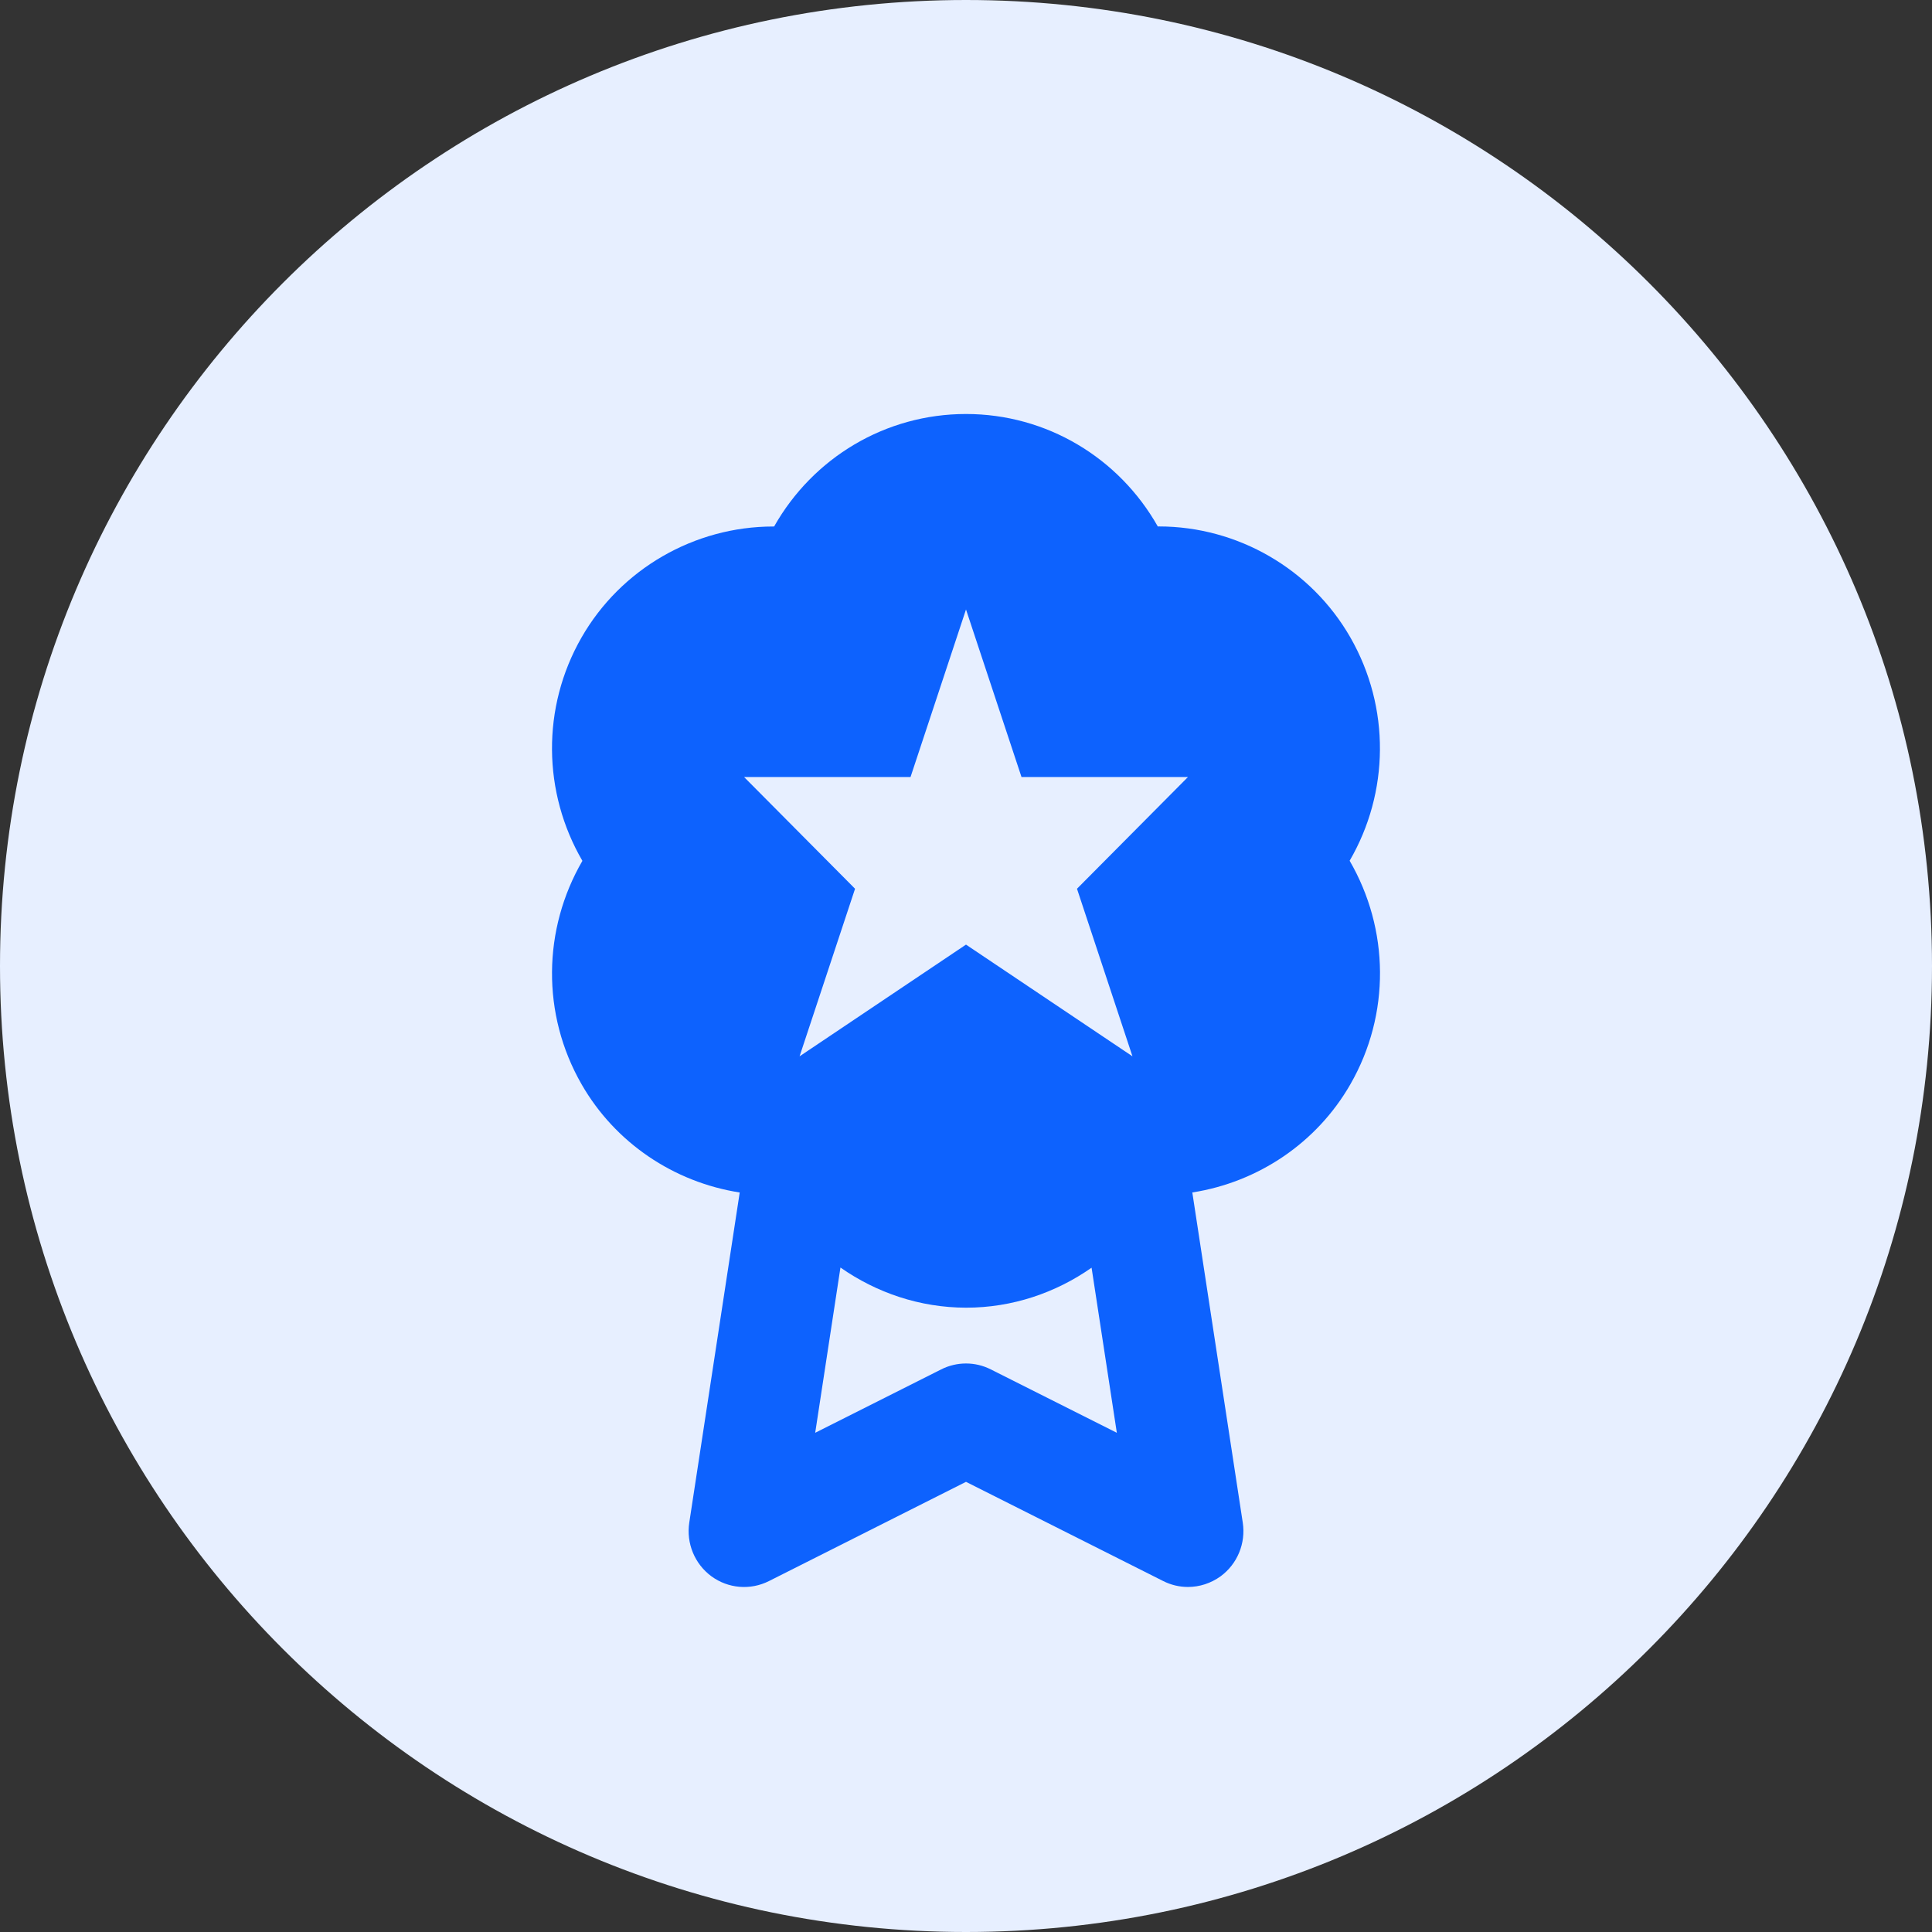
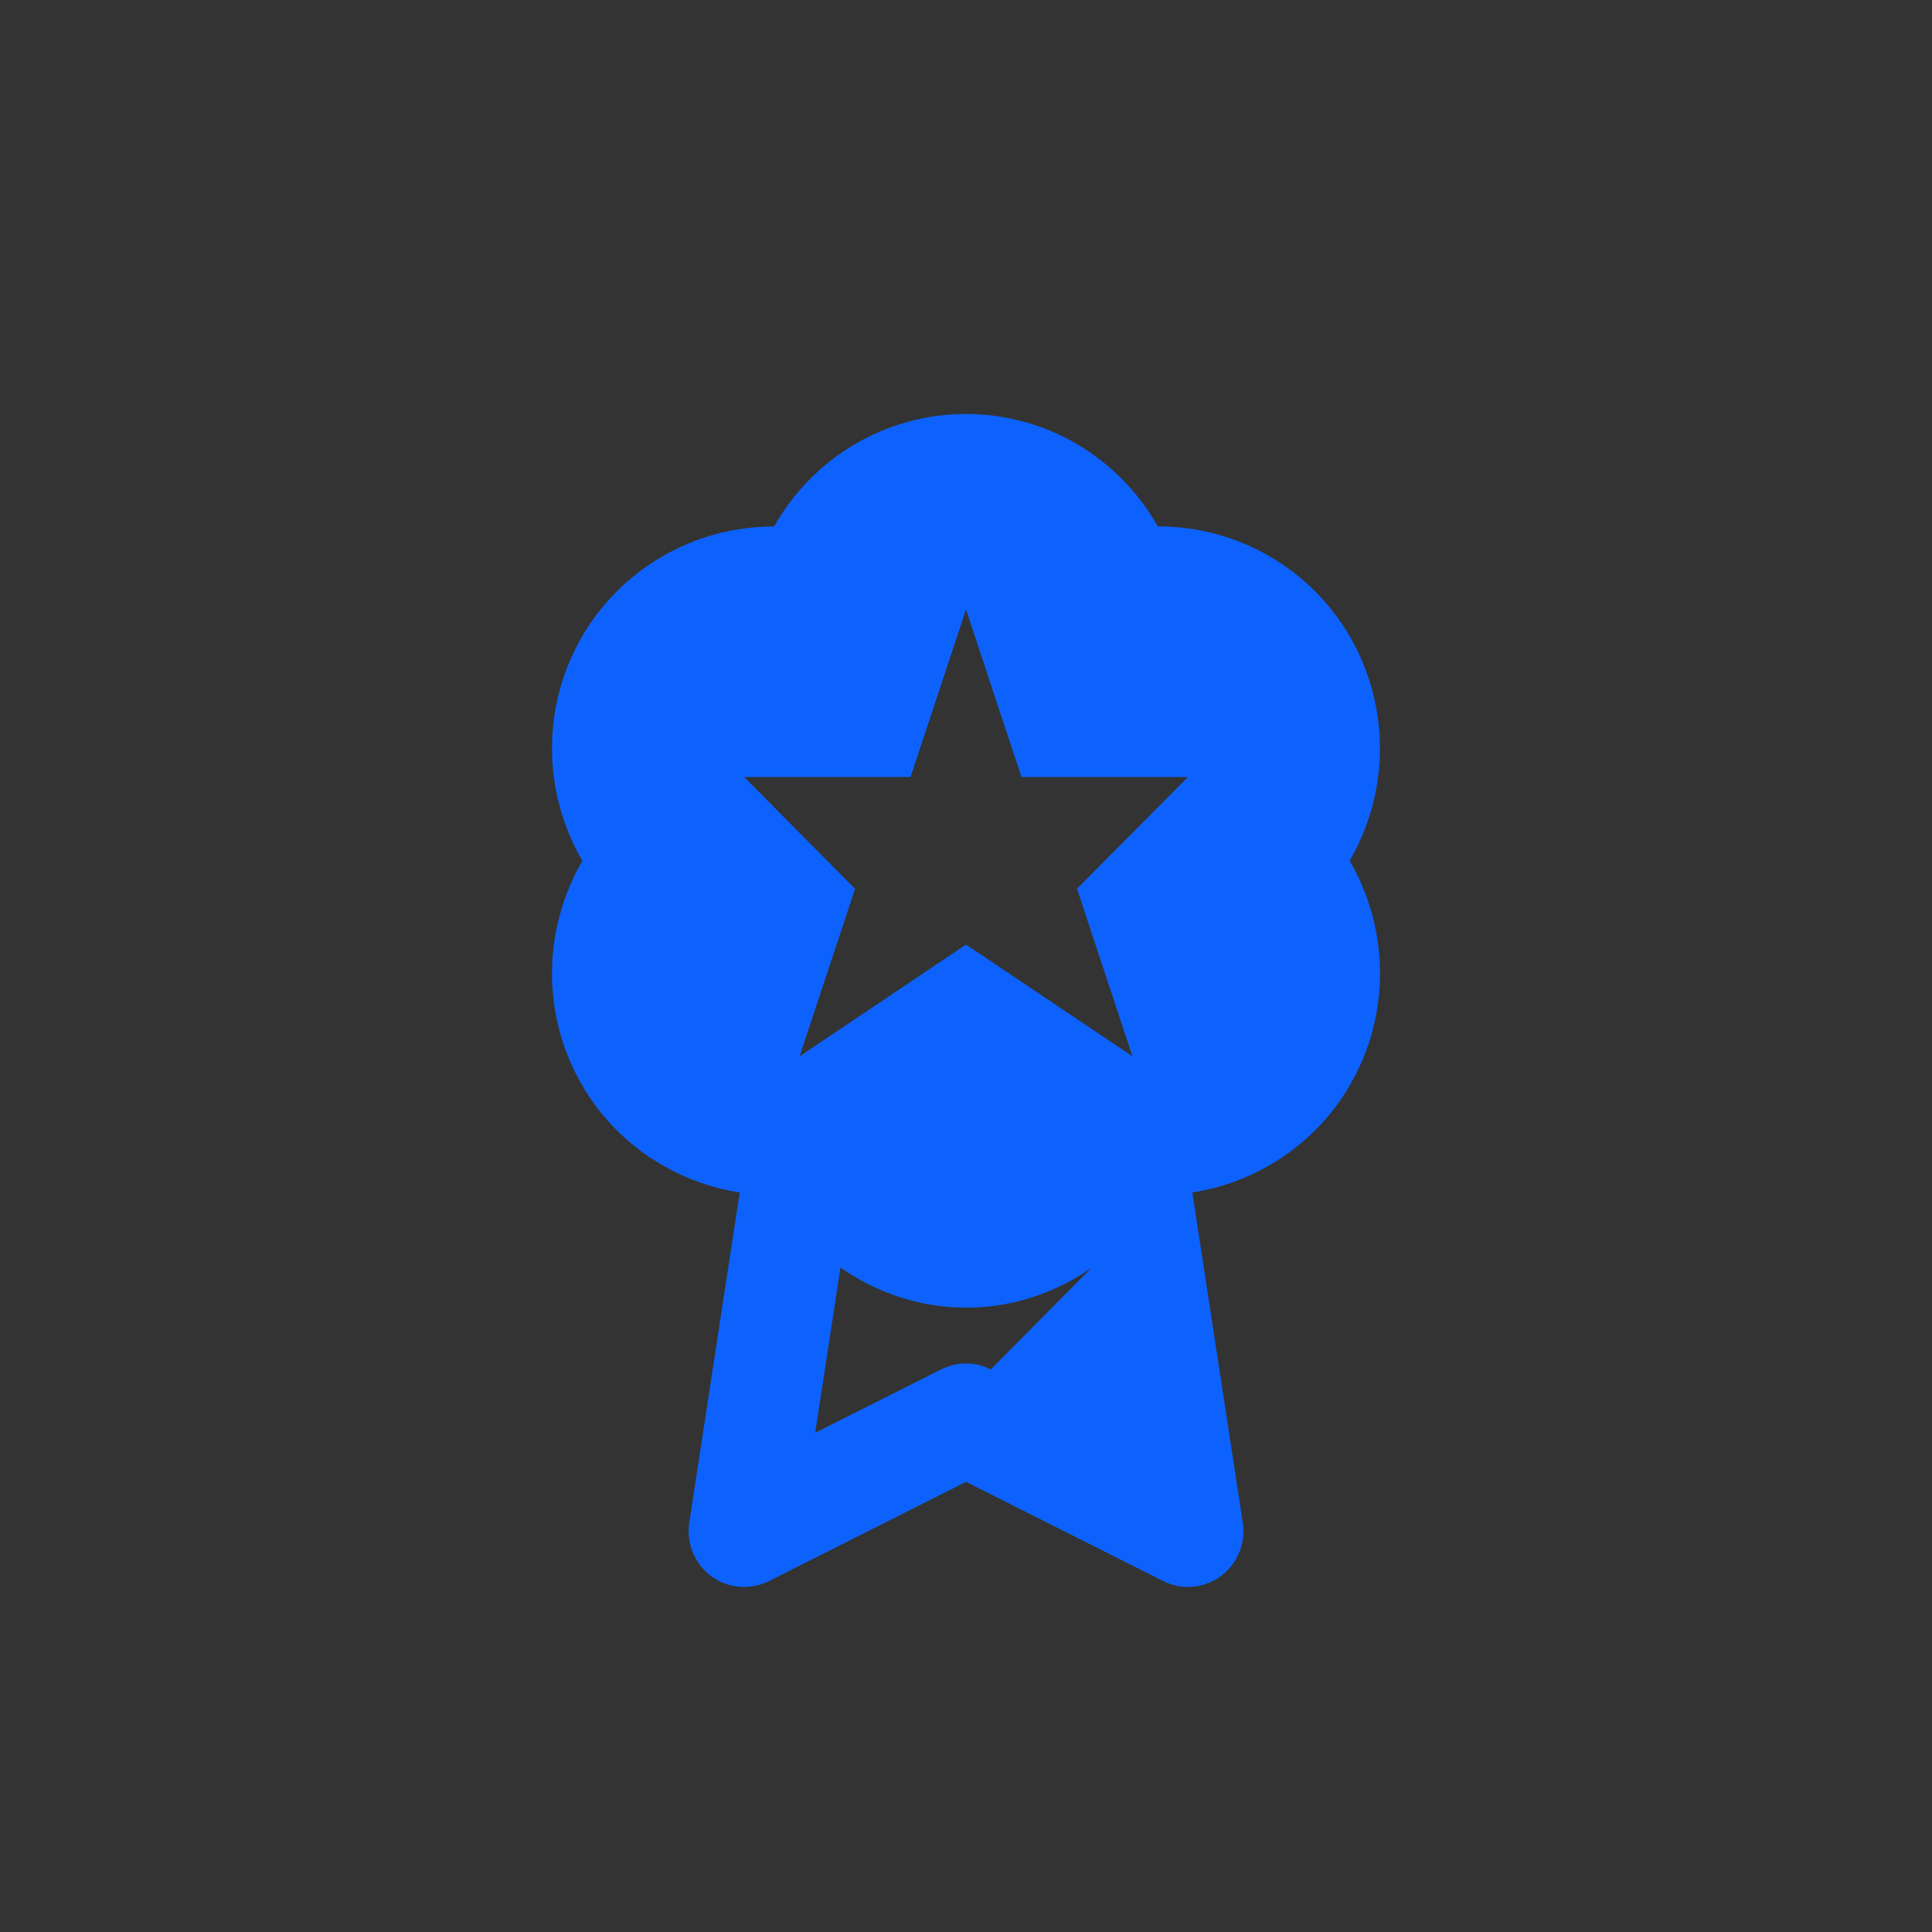
<svg xmlns="http://www.w3.org/2000/svg" width="56" height="56" viewBox="0 0 56 56" fill="none">
  <rect x="0" y="0" width="56" height="56" fill="#333333" stroke="none" />
  <g clip-path="url(#clip0_8139_12243)">
-     <path d="M56 28C56 12.536 43.464 0 28 0C12.536 0 0 12.536 0 28C0 43.464 12.536 56 28 56C43.464 56 56 43.464 56 28Z" fill="#E7EFFF" />
-     <path d="M39.12 24.949C40.268 22.974 40.307 20.513 39.141 18.476C38.004 16.493 35.876 15.259 33.589 15.259C33.579 15.259 33.57 15.259 33.56 15.261C32.434 13.268 30.334 12 28 12C25.665 12 23.565 13.268 22.438 15.261C22.431 15.261 22.422 15.261 22.415 15.261C20.123 15.261 17.994 16.494 16.857 18.476C15.69 20.511 15.731 22.975 16.881 24.952C15.731 26.933 15.691 29.396 16.857 31.428C17.83 33.126 19.533 34.267 21.441 34.565L19.979 44.133C19.887 44.733 20.136 45.332 20.62 45.689C21.108 46.047 21.749 46.099 22.287 45.829L28 42.952L33.715 45.827C33.941 45.942 34.189 45.999 34.433 45.999C34.768 45.999 35.099 45.893 35.381 45.689C35.866 45.332 36.114 44.733 36.022 44.133L34.56 34.564C36.466 34.267 38.168 33.126 39.141 31.429C40.31 29.394 40.27 26.932 39.12 24.949ZM28.719 39.693C28.267 39.464 27.734 39.464 27.28 39.693L23.629 41.53L24.361 36.74C25.405 37.471 26.661 37.901 28 37.904H28.002C29.34 37.904 30.595 37.476 31.64 36.745L32.372 41.53L28.719 39.693ZM31.217 25.761L32.825 30.618L28 27.38L23.176 30.618L24.784 25.761L21.568 22.523H26.392L28 17.666L29.609 22.523H34.433L31.217 25.761Z" fill="#0D62FE" />
+     <path d="M39.12 24.949C40.268 22.974 40.307 20.513 39.141 18.476C38.004 16.493 35.876 15.259 33.589 15.259C33.579 15.259 33.57 15.259 33.56 15.261C32.434 13.268 30.334 12 28 12C25.665 12 23.565 13.268 22.438 15.261C22.431 15.261 22.422 15.261 22.415 15.261C20.123 15.261 17.994 16.494 16.857 18.476C15.69 20.511 15.731 22.975 16.881 24.952C15.731 26.933 15.691 29.396 16.857 31.428C17.83 33.126 19.533 34.267 21.441 34.565L19.979 44.133C19.887 44.733 20.136 45.332 20.62 45.689C21.108 46.047 21.749 46.099 22.287 45.829L28 42.952L33.715 45.827C33.941 45.942 34.189 45.999 34.433 45.999C34.768 45.999 35.099 45.893 35.381 45.689C35.866 45.332 36.114 44.733 36.022 44.133L34.56 34.564C36.466 34.267 38.168 33.126 39.141 31.429C40.31 29.394 40.27 26.932 39.12 24.949ZM28.719 39.693C28.267 39.464 27.734 39.464 27.28 39.693L23.629 41.53L24.361 36.74C25.405 37.471 26.661 37.901 28 37.904H28.002C29.34 37.904 30.595 37.476 31.64 36.745L28.719 39.693ZM31.217 25.761L32.825 30.618L28 27.38L23.176 30.618L24.784 25.761L21.568 22.523H26.392L28 17.666L29.609 22.523H34.433L31.217 25.761Z" fill="#0D62FE" />
  </g>
  <defs>
    <clipPath id="clip0_8139_12243">
      <rect width="56" height="56" fill="white" />
    </clipPath>
  </defs>
</svg>